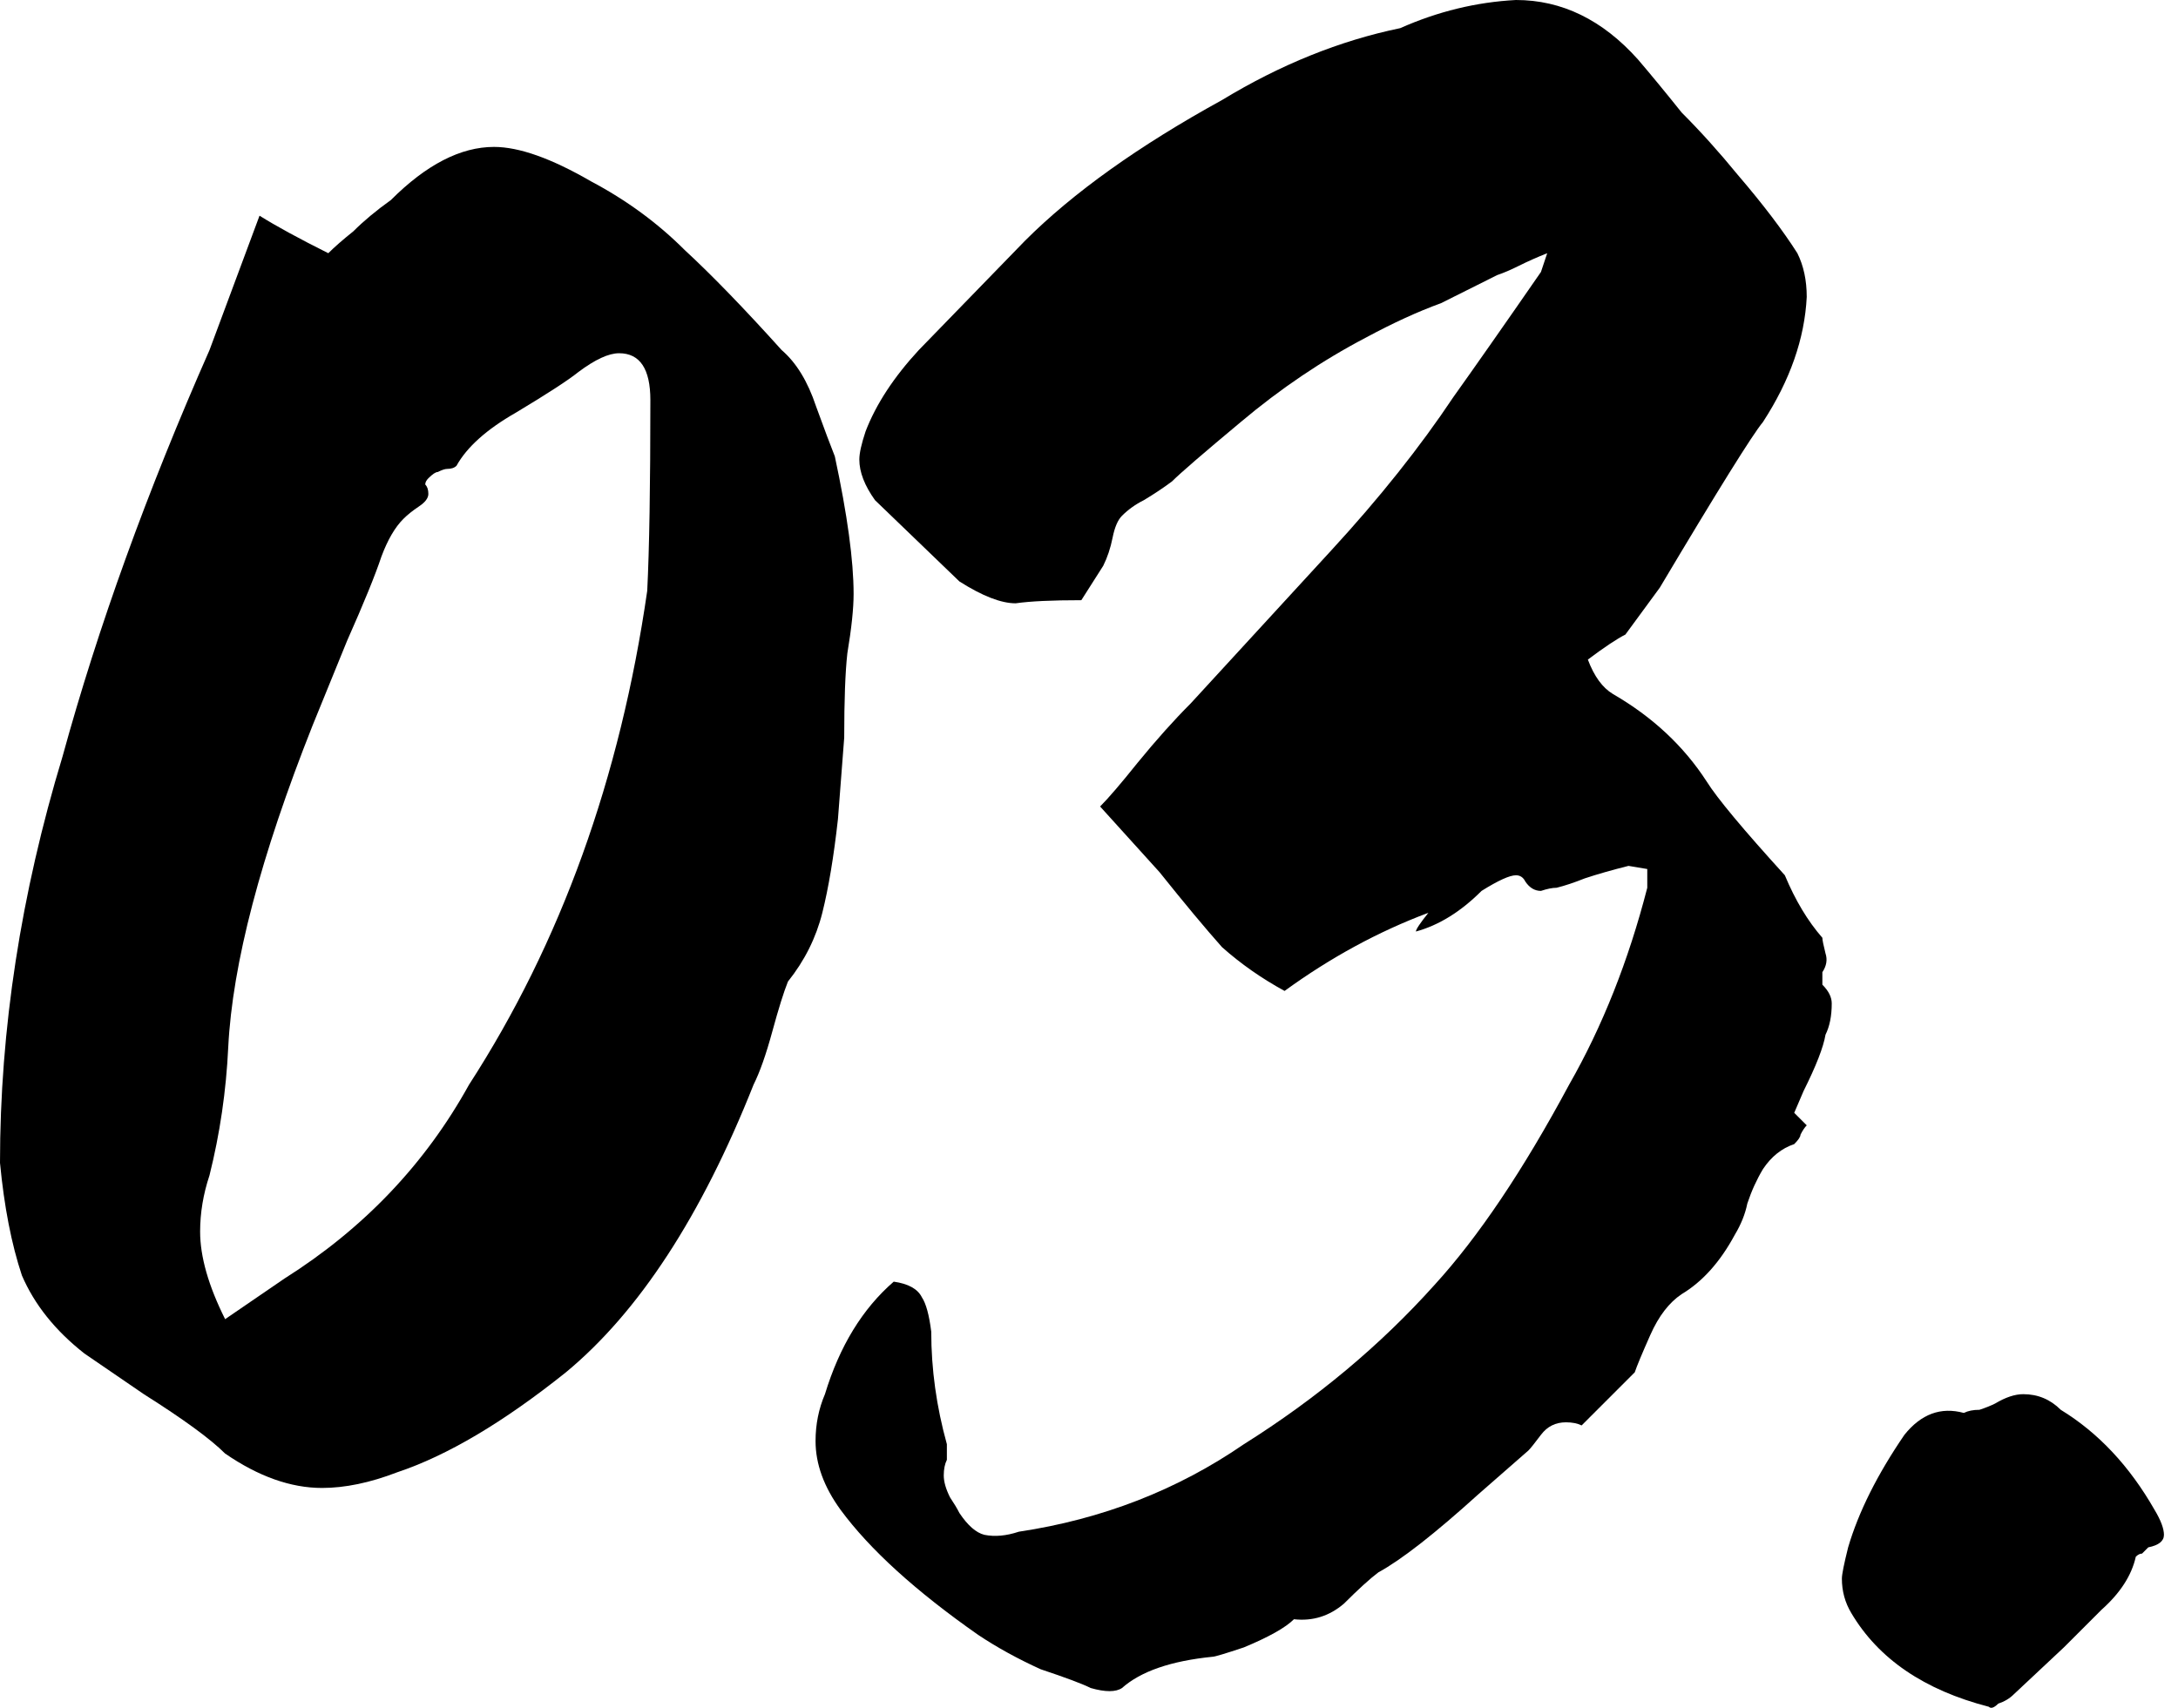
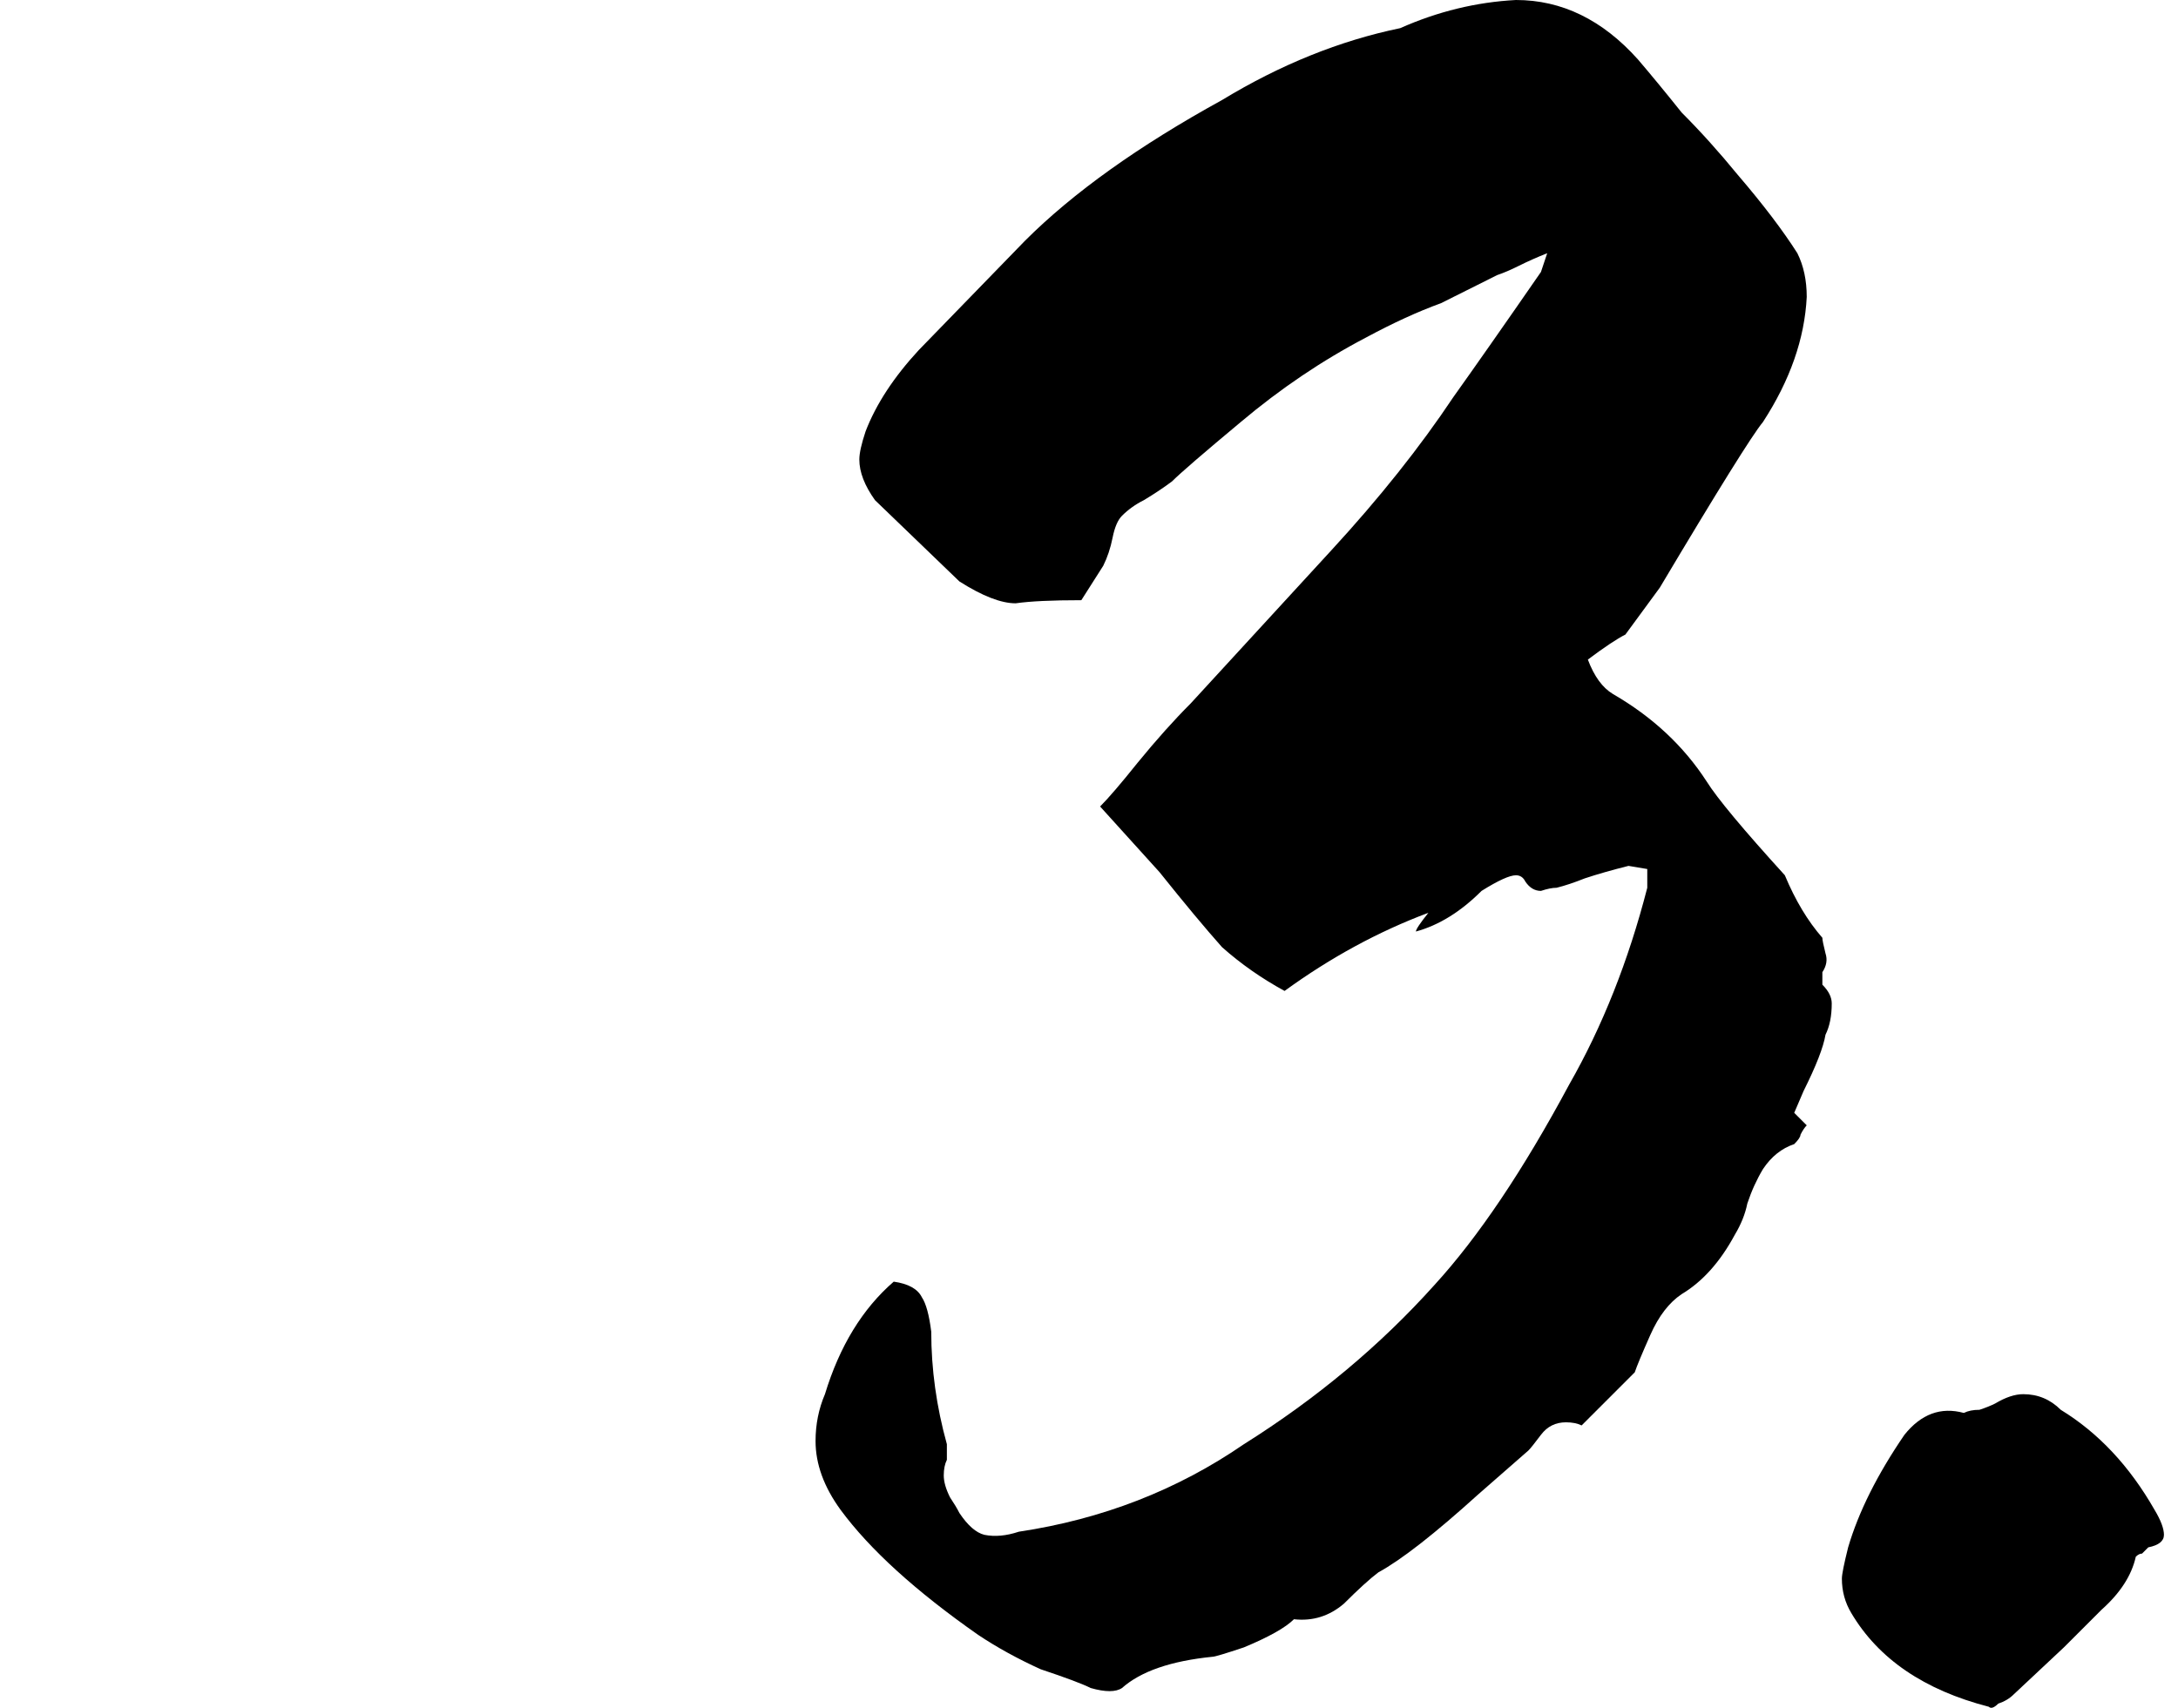
<svg xmlns="http://www.w3.org/2000/svg" width="102" height="80" viewBox="0 0 102 80" fill="none">
-   <path d="M18.597 68.969C17.328 69.457 16.156 69.701 15.082 69.701C13.618 69.701 12.105 69.164 10.543 68.09C9.86 67.407 8.591 66.48 6.736 65.308L3.954 63.404C2.587 62.331 1.611 61.11 1.025 59.744C0.537 58.279 0.195 56.522 0 54.472C0 48.224 0.976 41.879 2.929 35.436C4.588 29.384 6.882 23.038 9.811 16.4L12.154 10.104C12.935 10.592 14.008 11.178 15.375 11.861C15.668 11.568 16.059 11.226 16.547 10.836C17.035 10.348 17.62 9.86 18.304 9.372C19.963 7.712 21.574 6.882 23.136 6.882C24.308 6.882 25.821 7.419 27.675 8.493C29.335 9.372 30.799 10.445 32.068 11.714C33.337 12.886 34.85 14.448 36.608 16.4C37.291 16.986 37.828 17.865 38.218 19.036C38.609 20.11 38.902 20.891 39.097 21.379C39.683 24.112 39.976 26.26 39.976 27.822C39.976 28.505 39.878 29.433 39.683 30.604C39.585 31.483 39.536 32.8 39.536 34.558L39.243 38.365C39.048 40.122 38.804 41.586 38.511 42.758C38.218 43.929 37.681 45.003 36.901 45.979C36.705 46.467 36.461 47.248 36.168 48.322C35.876 49.396 35.583 50.226 35.29 50.812C32.849 56.962 29.921 61.452 26.504 64.283C23.575 66.626 20.94 68.188 18.597 68.969ZM13.325 59.89C17.035 57.547 19.915 54.521 21.965 50.812C26.26 44.173 29.042 36.461 30.311 27.675C30.409 25.723 30.458 22.746 30.458 18.743C30.458 17.279 29.97 16.547 28.993 16.547C28.505 16.547 27.871 16.84 27.09 17.425C26.602 17.816 25.625 18.45 24.161 19.329C22.794 20.11 21.867 20.94 21.379 21.818C21.281 21.916 21.135 21.965 20.94 21.965C20.842 21.965 20.695 22.013 20.5 22.111C20.403 22.111 20.256 22.209 20.061 22.404C19.963 22.502 19.915 22.599 19.915 22.697C20.012 22.794 20.061 22.941 20.061 23.136C20.061 23.331 19.915 23.526 19.622 23.722C19.329 23.917 19.085 24.112 18.89 24.308C18.499 24.698 18.157 25.284 17.865 26.065C17.572 26.943 17.035 28.261 16.254 30.018L14.643 33.972C12.203 40.122 10.885 45.15 10.689 49.054C10.592 51.104 10.299 53.105 9.811 55.058C9.518 55.937 9.372 56.815 9.372 57.694C9.372 58.865 9.762 60.232 10.543 61.794L13.325 59.89Z" fill="black" />
  <path d="M51.08 79.073C50.69 78.877 49.909 78.585 48.737 78.194C47.664 77.706 46.687 77.169 45.809 76.583C42.88 74.533 40.733 72.581 39.366 70.726C38.585 69.652 38.194 68.578 38.194 67.505C38.194 66.724 38.341 65.992 38.634 65.308C39.317 63.063 40.391 61.306 41.855 60.037C42.538 60.134 42.978 60.378 43.173 60.769C43.368 61.062 43.515 61.599 43.612 62.38C43.612 64.137 43.856 65.894 44.344 67.651V68.383C44.247 68.578 44.198 68.822 44.198 69.115C44.198 69.408 44.296 69.75 44.491 70.14C44.686 70.433 44.833 70.677 44.93 70.873C45.321 71.458 45.711 71.8 46.102 71.897C46.59 71.995 47.127 71.946 47.712 71.751C51.617 71.165 55.132 69.799 58.255 67.651C61.672 65.503 64.65 63.014 67.188 60.183C69.238 57.938 71.337 54.814 73.484 50.812C75.046 48.078 76.266 45.003 77.145 41.586V40.708L76.266 40.561C75.485 40.757 74.802 40.952 74.216 41.147C73.728 41.342 73.289 41.489 72.898 41.586C72.703 41.586 72.459 41.635 72.166 41.733C71.874 41.733 71.629 41.586 71.434 41.294C71.337 41.098 71.19 41.001 70.995 41.001C70.702 41.001 70.165 41.245 69.384 41.733C68.408 42.709 67.383 43.343 66.309 43.636C66.309 43.539 66.504 43.246 66.895 42.758C64.552 43.636 62.307 44.857 60.159 46.419C59.085 45.833 58.109 45.15 57.23 44.368C56.449 43.49 55.473 42.319 54.302 40.854L51.52 37.779C51.91 37.389 52.496 36.705 53.277 35.729C54.155 34.655 54.985 33.728 55.766 32.947C57.914 30.604 60.11 28.212 62.355 25.772C64.601 23.331 66.504 20.94 68.066 18.597C68.554 17.913 69.14 17.084 69.823 16.107C70.507 15.131 71.288 14.008 72.166 12.739C72.166 12.739 72.264 12.447 72.459 11.861C71.971 12.056 71.532 12.251 71.141 12.447C70.751 12.642 70.409 12.788 70.116 12.886L67.481 14.204C66.407 14.594 65.235 15.131 63.966 15.815C61.916 16.888 59.964 18.206 58.109 19.768C56.352 21.233 55.278 22.16 54.888 22.55C54.497 22.843 54.058 23.136 53.57 23.429C53.179 23.624 52.837 23.868 52.545 24.161C52.349 24.356 52.203 24.698 52.105 25.186C52.008 25.674 51.861 26.113 51.666 26.504L50.641 28.115C49.274 28.115 48.249 28.163 47.566 28.261C46.883 28.261 46.004 27.919 44.93 27.236L40.977 23.429C40.489 22.746 40.244 22.111 40.244 21.525C40.244 21.233 40.342 20.793 40.537 20.207C41.025 18.938 41.855 17.669 43.027 16.4L48.005 11.275C50.251 9.03 53.326 6.833 57.23 4.686C59.964 3.026 62.746 1.904 65.577 1.318C67.334 0.537 69.14 0.098 70.995 0C73.142 0 75.046 0.927 76.706 2.782C77.291 3.466 77.975 4.295 78.756 5.272C79.634 6.15 80.513 7.126 81.391 8.2C82.563 9.567 83.49 10.787 84.174 11.861C84.466 12.447 84.613 13.13 84.613 13.911C84.515 15.863 83.832 17.816 82.563 19.768C82.075 20.354 80.464 22.941 77.731 27.529L76.12 29.725C75.73 29.921 75.144 30.311 74.363 30.897C74.656 31.678 75.046 32.215 75.534 32.508C77.389 33.581 78.853 34.948 79.927 36.608C80.415 37.389 81.635 38.853 83.588 41.001C84.076 42.172 84.662 43.148 85.345 43.929C85.345 44.027 85.394 44.271 85.492 44.661C85.589 44.954 85.54 45.247 85.345 45.54V46.126C85.638 46.419 85.784 46.711 85.784 47.004C85.784 47.59 85.687 48.078 85.492 48.469C85.394 49.054 85.052 49.933 84.466 51.104L84.027 52.129C84.418 52.52 84.613 52.715 84.613 52.715C84.515 52.813 84.418 52.959 84.32 53.154C84.32 53.252 84.222 53.398 84.027 53.594C83.442 53.789 82.953 54.179 82.563 54.765C82.27 55.253 82.026 55.79 81.831 56.376C81.733 56.864 81.538 57.352 81.245 57.84C80.562 59.109 79.732 60.037 78.756 60.622C78.17 61.013 77.682 61.647 77.291 62.526C76.901 63.404 76.657 63.99 76.559 64.283C74.9 65.943 74.07 66.772 74.07 66.772C73.875 66.675 73.631 66.626 73.338 66.626C72.85 66.626 72.459 66.821 72.166 67.212C71.874 67.602 71.678 67.846 71.581 67.944L69.238 69.994C67.188 71.849 65.626 73.069 64.552 73.655C64.162 73.948 63.624 74.436 62.941 75.119C62.258 75.705 61.477 75.949 60.598 75.851C60.208 76.242 59.427 76.681 58.255 77.169C57.377 77.462 56.889 77.608 56.791 77.608C54.839 77.803 53.423 78.292 52.545 79.073C52.252 79.268 51.764 79.268 51.08 79.073Z" fill="black" />
  <path d="M93.141 79.951C90.115 79.17 87.968 77.706 86.698 75.558C86.406 75.07 86.259 74.533 86.259 73.948C86.259 73.752 86.357 73.264 86.552 72.483C87.04 70.824 87.919 69.067 89.188 67.212C89.969 66.236 90.896 65.894 91.97 66.187C92.165 66.089 92.409 66.04 92.702 66.04C92.995 65.943 93.239 65.845 93.434 65.747C93.922 65.455 94.362 65.308 94.752 65.308C95.436 65.308 96.021 65.552 96.509 66.04C98.266 67.114 99.731 68.676 100.902 70.726C101.195 71.214 101.342 71.605 101.342 71.897C101.342 72.19 101.097 72.386 100.609 72.483C100.512 72.581 100.414 72.678 100.316 72.776C100.219 72.776 100.121 72.825 100.024 72.922C99.828 73.801 99.291 74.631 98.413 75.412C97.632 76.193 97.046 76.778 96.656 77.169L94.313 79.365C94.118 79.561 93.874 79.707 93.581 79.805C93.385 80 93.239 80.049 93.141 79.951Z" fill="black" />
</svg>